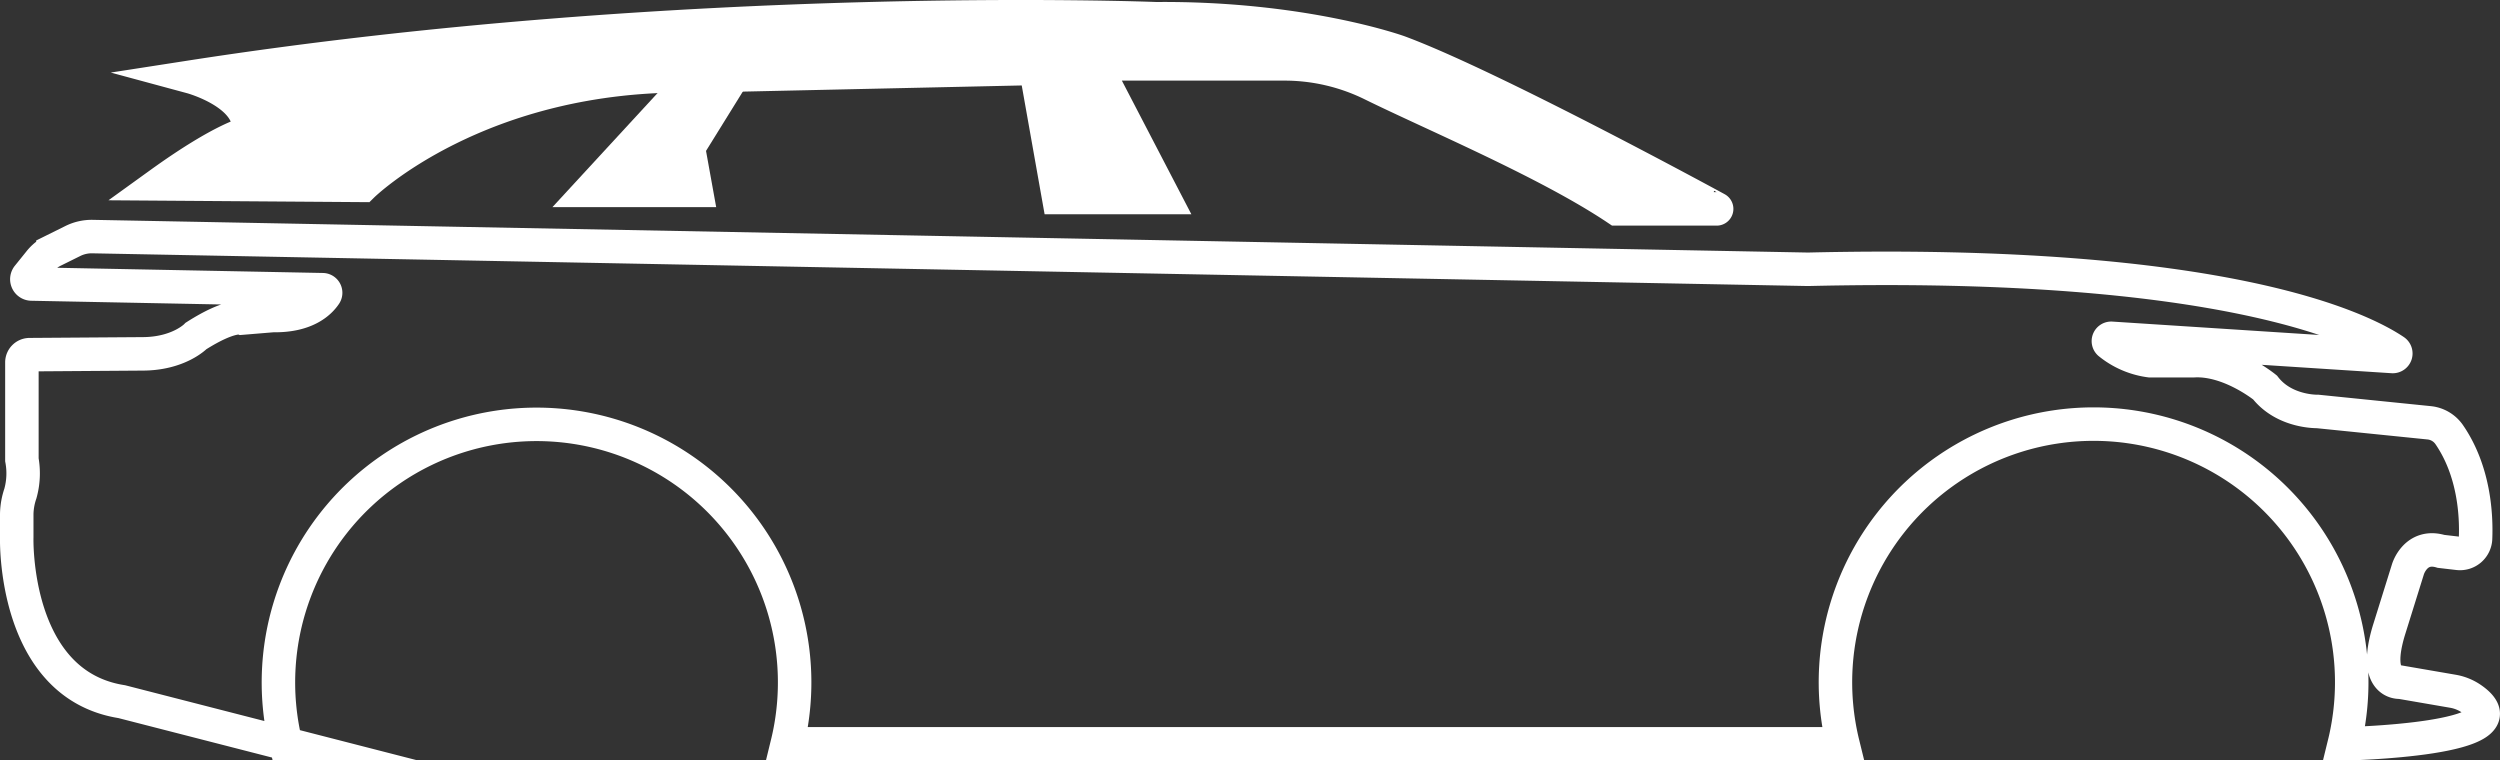
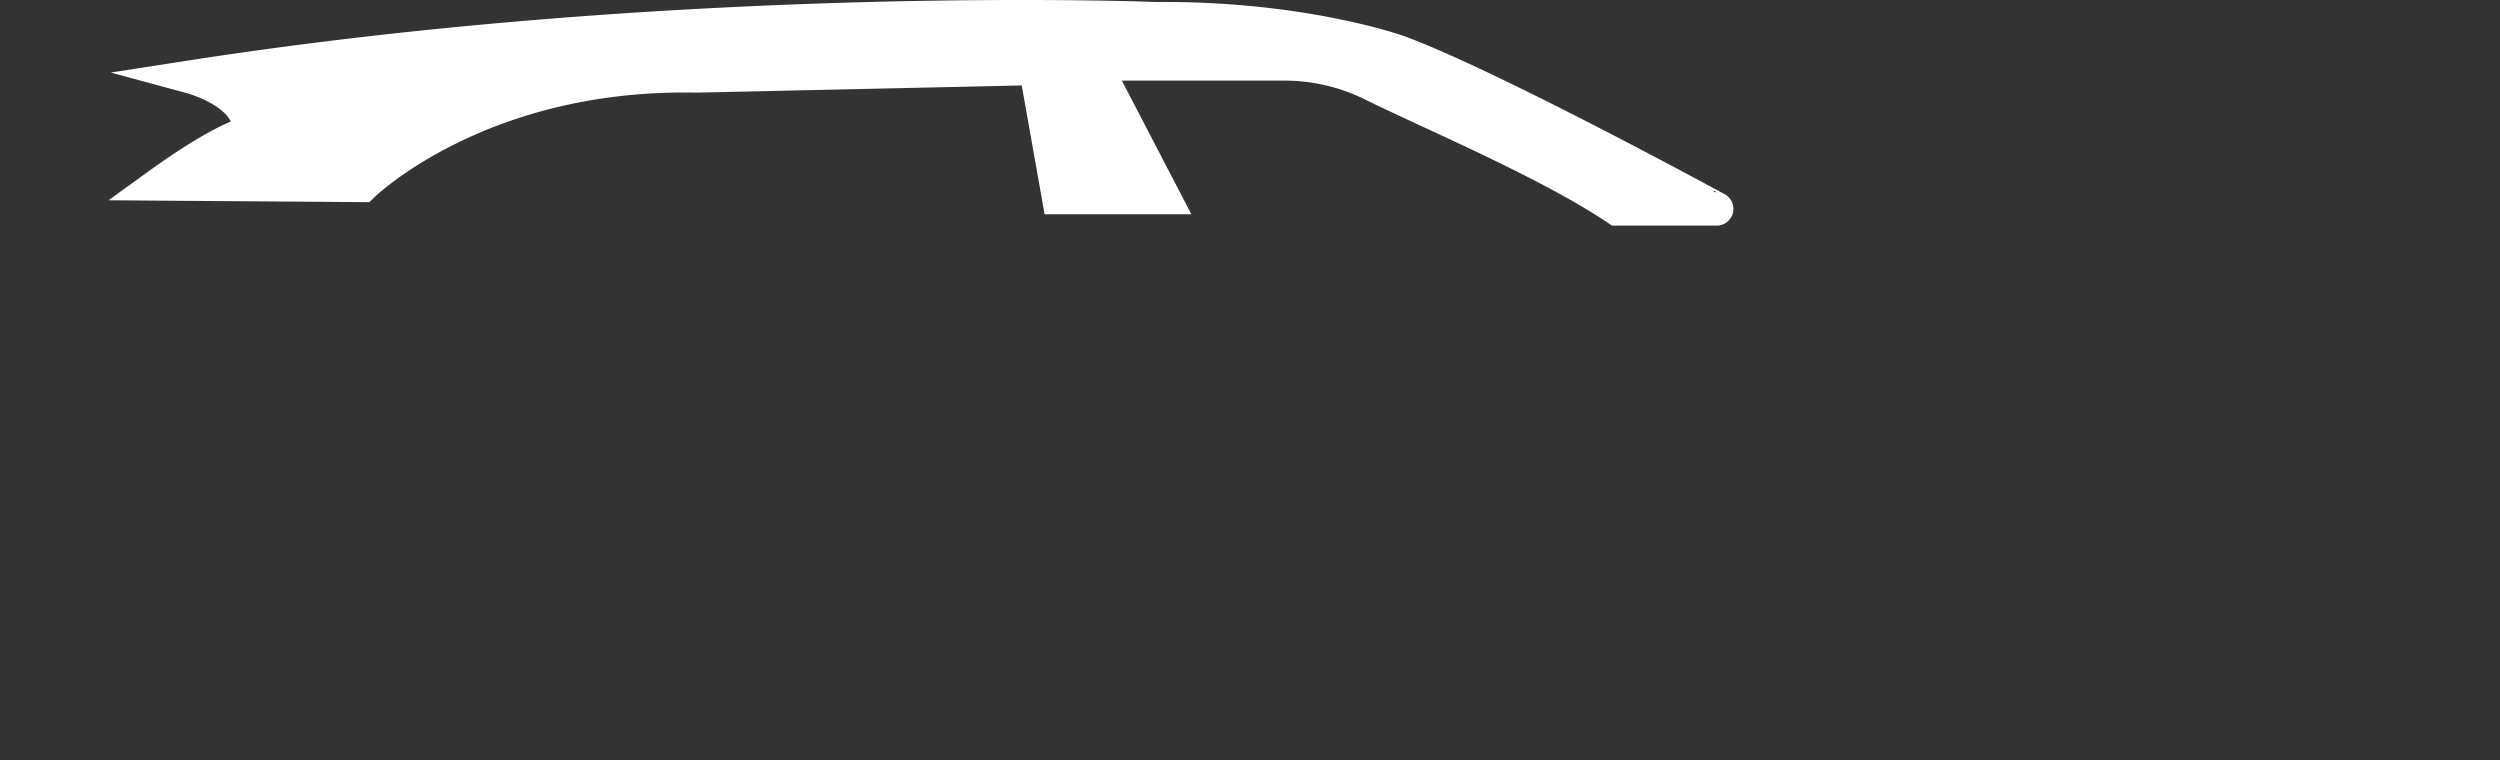
<svg xmlns="http://www.w3.org/2000/svg" viewBox="0 0 746.69 227.09">
  <rect x="0" y="0" width="746.69" height="227.09" fill="#333333" stroke="none" />
  <defs>
    <style>.cls-1{fill:none;}.cls-1,.cls-2{stroke:#fff;stroke-miterlimit:10;stroke-width:10px;}.cls-2{fill:#fff;}</style>
  </defs>
  <title>Risorsa 14</title>
  <g id="Livello_2" data-name="Livello 2">
    <g id="Livello_2-2" data-name="Livello 2">
-       <path class="cls-1" d="M738.21,208.74a13.94,13.94,0,0,0-5.64-2.29l-15.65-2.7s-8.36.86-3.42-15.48L719.2,170s2.28-7.6,9.87-5.32l5.14.6a4.65,4.65,0,0,0,5.18-4.44c.28-7-.4-20.14-7.85-31a8.28,8.28,0,0,0-6-3.56l-33.34-3.39s-9.91.27-15.69-7.16c0,0-10.46-8.54-21.2-8l-13.21,0A24.35,24.35,0,0,1,630,102.5a.84.84,0,0,1,.61-1.46l84,5.44a.91.91,0,0,0,.58-1.65C705.67,98.41,665,77.49,540,80.43L27.62,70.66A12.69,12.69,0,0,0,21.72,72l-5.91,2.93a12,12,0,0,0-4,3.26L8.33,82.51a1.43,1.43,0,0,0,1.09,2.32l86.9,1.7A.92.92,0,0,1,97.08,88c-1.53,2.27-5.69,6.43-15.55,6.24L72.34,95S69,93.7,58.57,100.33c0,0-5.1,5.36-16.07,5.36l-33.67.24a2.31,2.31,0,0,0-2.29,2.31v29.08a22.47,22.47,0,0,1-.45,10.08A20,20,0,0,0,5,153.57v7s-1.28,43.87,31.37,49l49,12.59h0a77.09,77.09,0,1,1,149.76,0H550.43a77.1,77.1,0,1,1,149.75,0h0S755.91,221.05,738.21,208.74Z" />
-       <polygon class="cls-2" points="207.92 56.86 205.61 44.07 218.88 22.67 207.92 22.67 176.41 56.86 207.92 56.86" />
      <path class="cls-2" d="M417.78,15.52s-28.6-10.3-72.45-9.92c0,0-139.94-5.6-288.19,17.4,0,0,18.86,5.1,17.06,16.77,0,0-7.18,1.24-26.48,15.16l60.58.44s34.56-34,99.62-32.7l101.42-2.24L316.19,59H347.6L326.84,19.08h56.83a59.14,59.14,0,0,1,26.08,6.07C428.11,34.2,462.4,48.56,483,62.39h29.72S445.61,25.81,417.78,15.52Z" />
    </g>
  </g>
</svg>